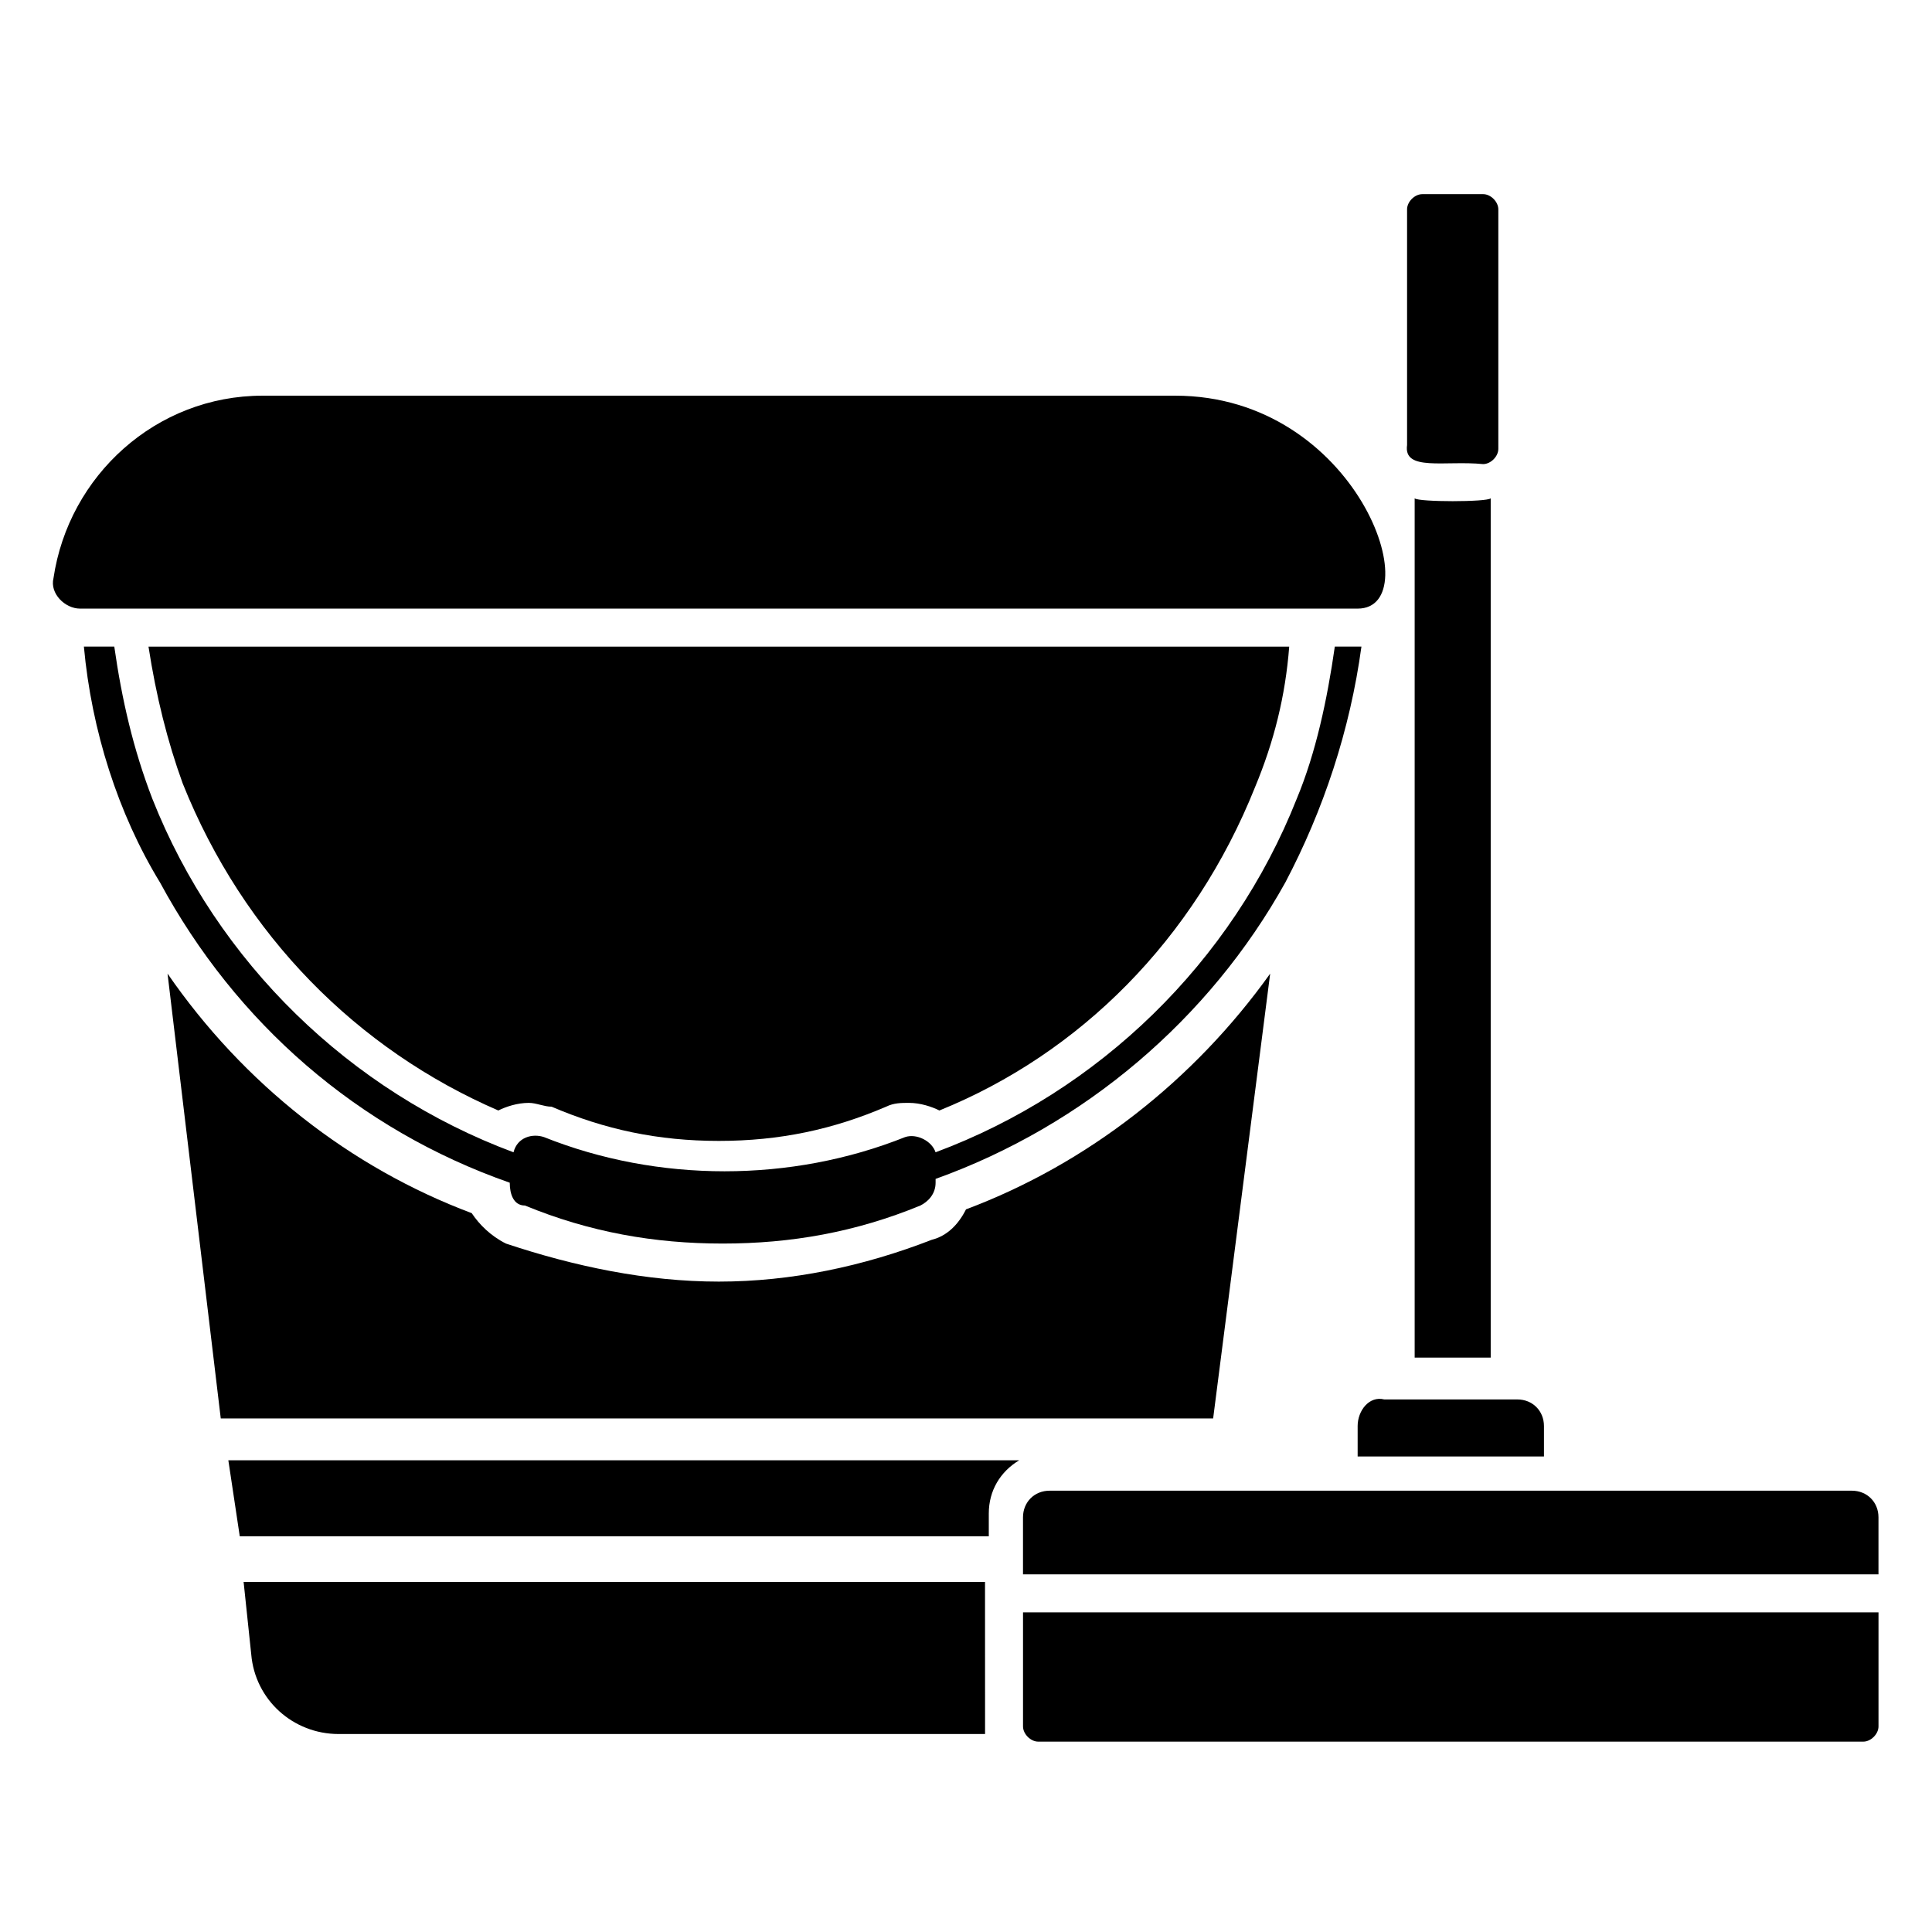
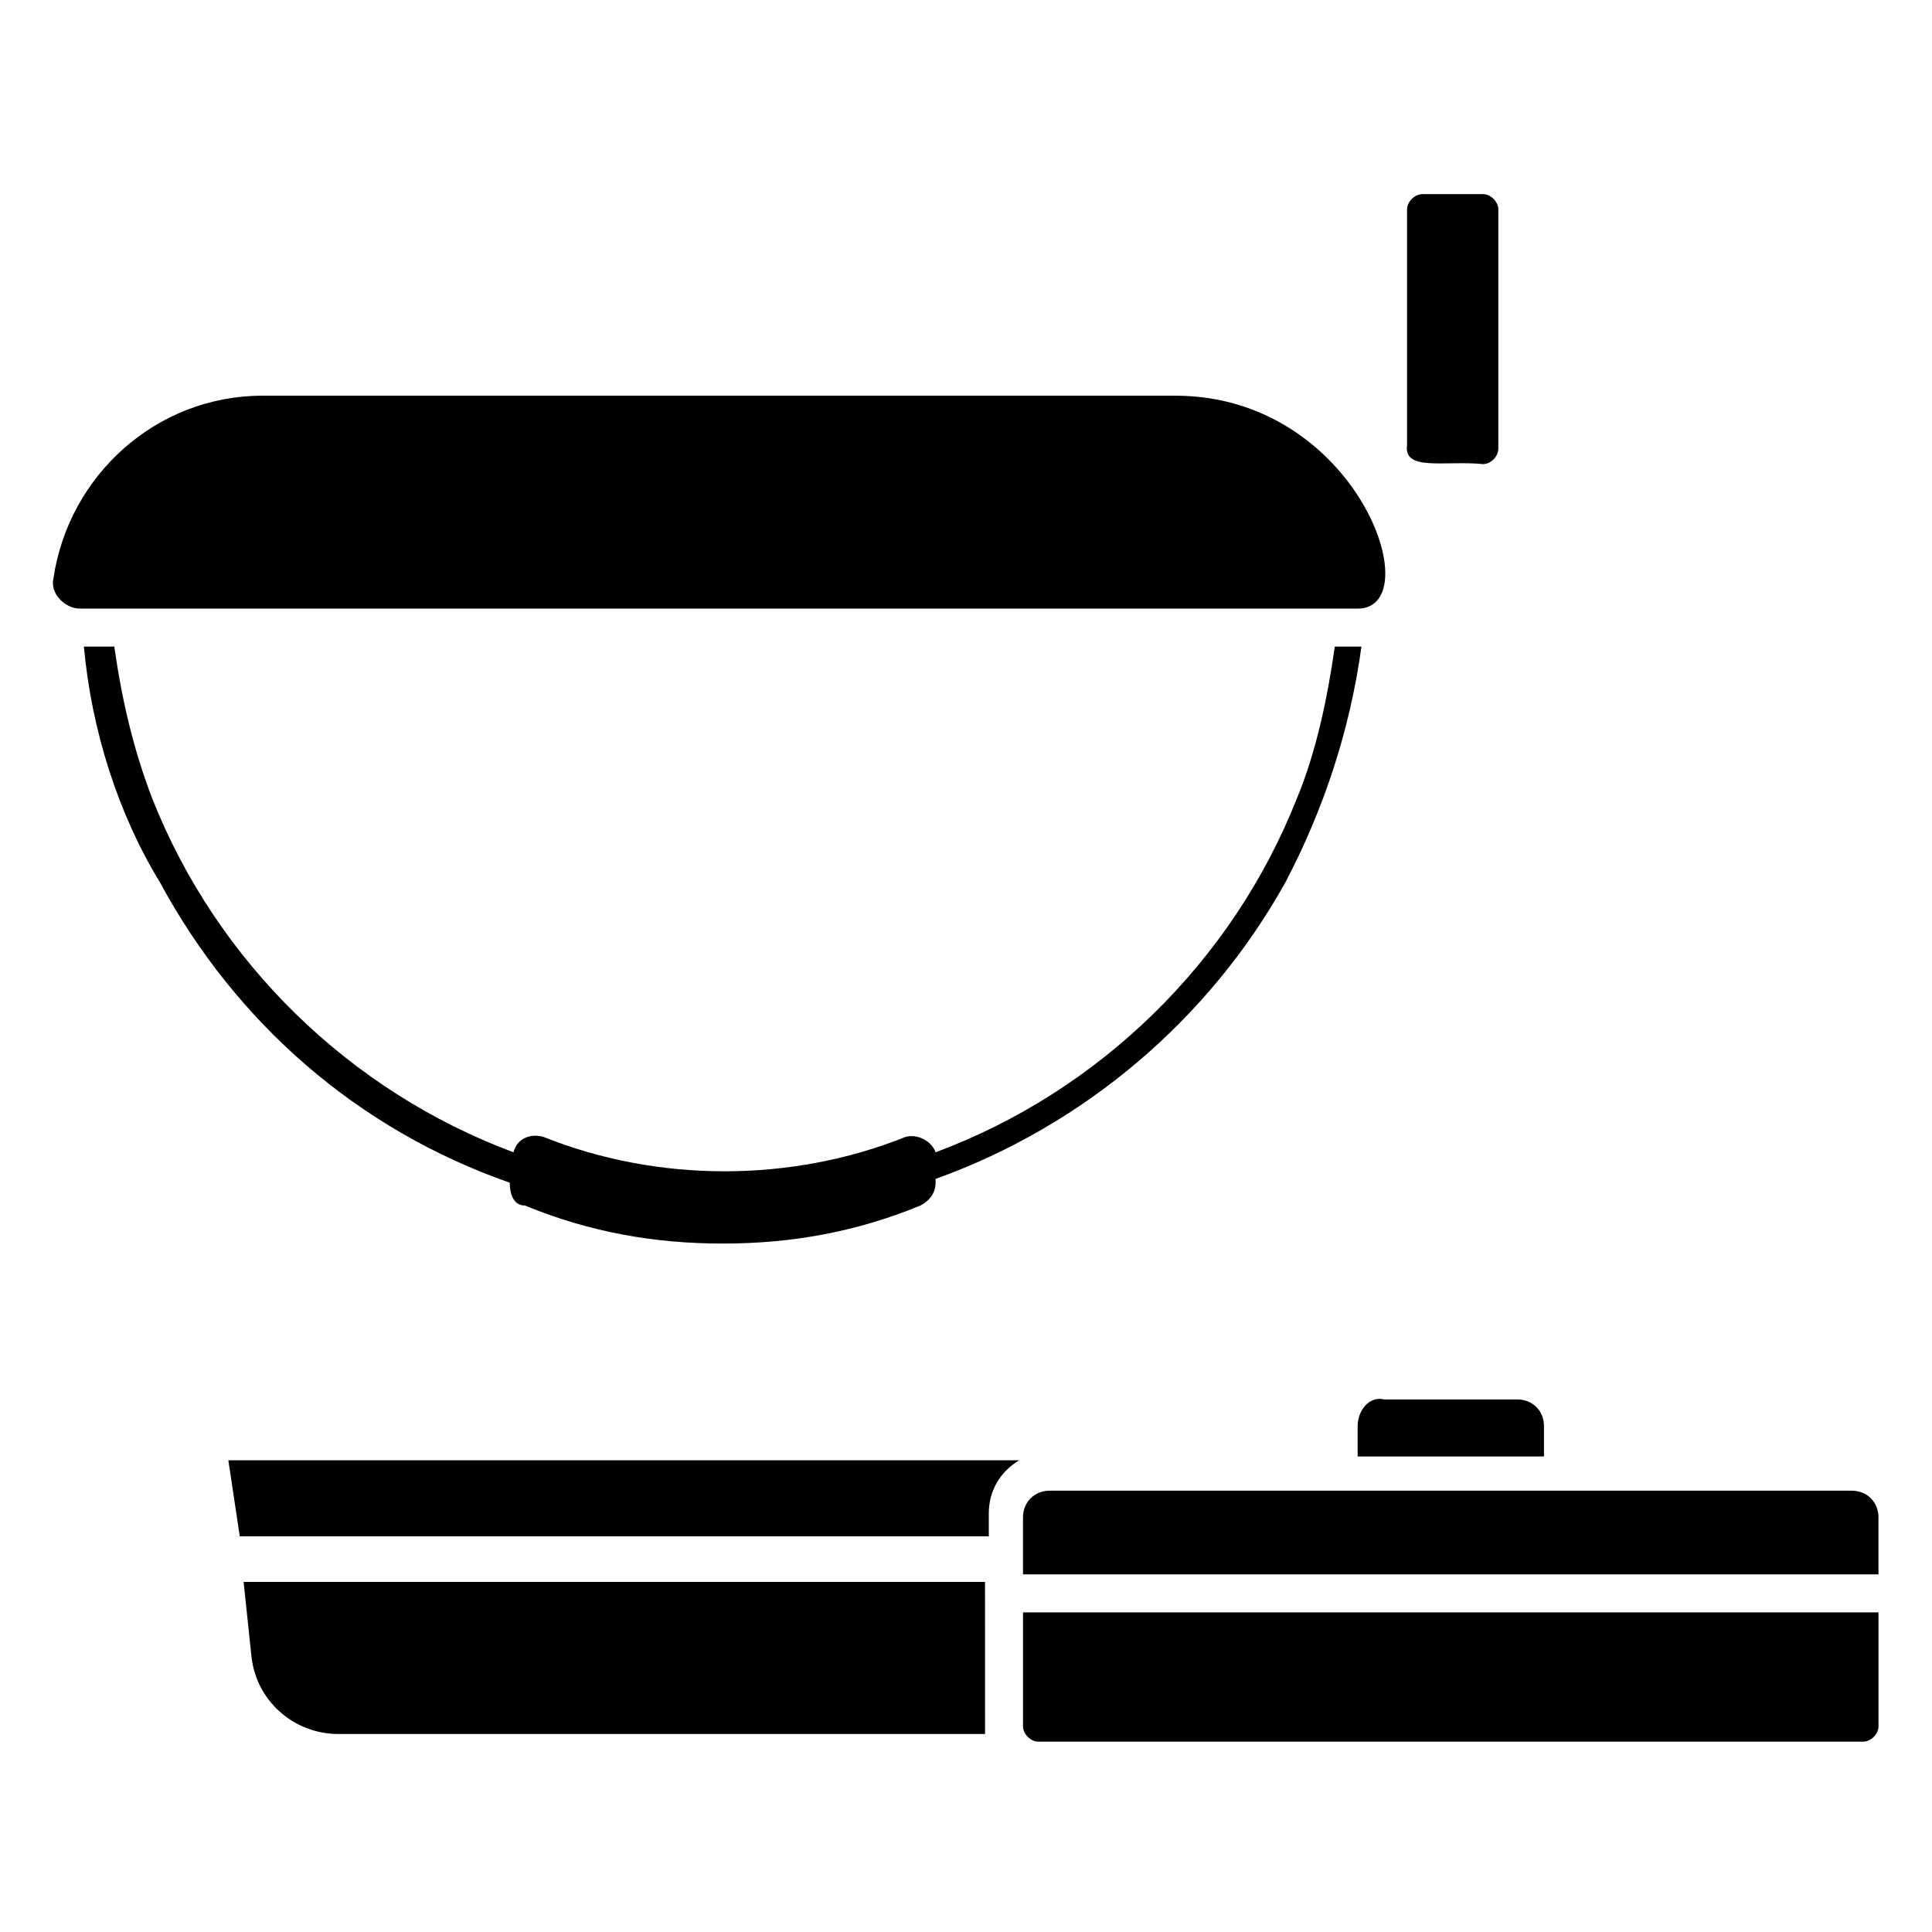
<svg xmlns="http://www.w3.org/2000/svg" fill="#000000" width="800px" height="800px" version="1.1" viewBox="144 144 512 512">
  <g>
-     <path d="m276.06 438.29c2.016-1.008 5.039-2.016 8.062-2.016 2.016 0 4.031 1.008 6.047 1.008 14.105 6.047 28.215 9.07 44.336 9.07 16.121 0 30.23-3.023 44.336-9.07 2.016-1.008 4.031-1.008 6.047-1.008 3.023 0 6.047 1.008 8.062 2.016 37.281-15.113 67.512-45.344 83.633-85.648 5.039-12.09 8.062-24.184 9.07-37.281h-302.3c2.016 13.098 5.039 25.191 9.07 36.273 16.121 40.305 46.352 70.535 83.633 86.656z" />
-     <path d="m480.61 402.02c-20.152 28.215-48.367 50.383-80.609 62.473-2.016 4.031-5.039 7.055-9.07 8.062-18.137 7.055-37.281 11.082-56.426 11.082-19.145 0-38.289-4.031-56.426-10.078-4.031-2.016-7.055-5.039-9.07-8.062-32.242-12.09-60.457-34.258-80.609-63.48l14.105 117.89h262.99z" />
    <path d="m405.04 563.23h-196.48l2.016 19.145c1.008 12.09 11.082 21.16 23.176 21.16h171.3v-3.023z" />
    <path d="m207.54 551.14h198.5v-6.047c0-6.047 3.023-11.082 8.062-14.105h-209.59z" />
    <path d="m537.04 266.99c2.016 0 4.031-2.016 4.031-4.031v-63.48c0-2.016-2.016-4.031-4.031-4.031l-16.121 0.004c-2.016 0-4.031 2.016-4.031 4.031v62.473c-1.008 7.051 10.074 4.027 20.152 5.035z" />
-     <path d="m518.9 276.06v227.72h20.152v-227.72c-1.008 1.008-19.145 1.008-20.152 0z" />
    <path d="m503.79 521.92v8.062h49.375v-8.062c0-4.031-3.023-7.055-7.055-7.055h-35.27c-4.031-1.008-7.051 3.023-7.051 7.055z" />
    <path d="m415.11 601.52c0 2.016 2.016 4.031 4.031 4.031h218.65c2.016 0 4.031-2.016 4.031-4.031v-30.23h-226.71z" />
    <path d="m634.77 539.05h-212.61c-4.031 0-7.055 3.023-7.055 7.055v15.113h226.71v-15.113c0-4.031-3.023-7.055-7.055-7.055z" />
    <path d="m279.09 457.43c0 3.023 1.008 6.047 4.031 6.047 17.129 7.055 34.258 10.078 52.395 10.078s35.266-3.023 52.395-10.078c2.016-1.008 4.031-3.023 4.031-6.047v-1.008c39.297-14.105 72.547-42.32 92.699-78.594 10.078-19.145 17.129-40.305 20.152-62.473h-7.055c-2.016 14.105-5.039 28.215-10.078 40.305-17.129 43.328-52.395 77.586-95.723 93.707-1.008-3.023-5.039-5.039-8.062-4.031-30.23 12.09-65.496 12.09-95.723 0-3.023-1.008-7.055 0-8.062 4.031-43.328-16.121-78.594-50.383-95.723-93.707-5.039-13.098-8.062-26.199-10.078-40.305h-8.055c2.016 22.168 9.07 44.336 20.152 62.473 20.152 37.281 52.398 65.492 92.703 79.602z" />
    <path d="m455.42 248.86h-241.83c-28.215 0-51.387 21.16-55.418 48.367-1.008 4.031 3.023 8.062 7.055 8.062h338.56c19.145-0.004 0-56.43-48.367-56.43z" />
  </g>
</svg>